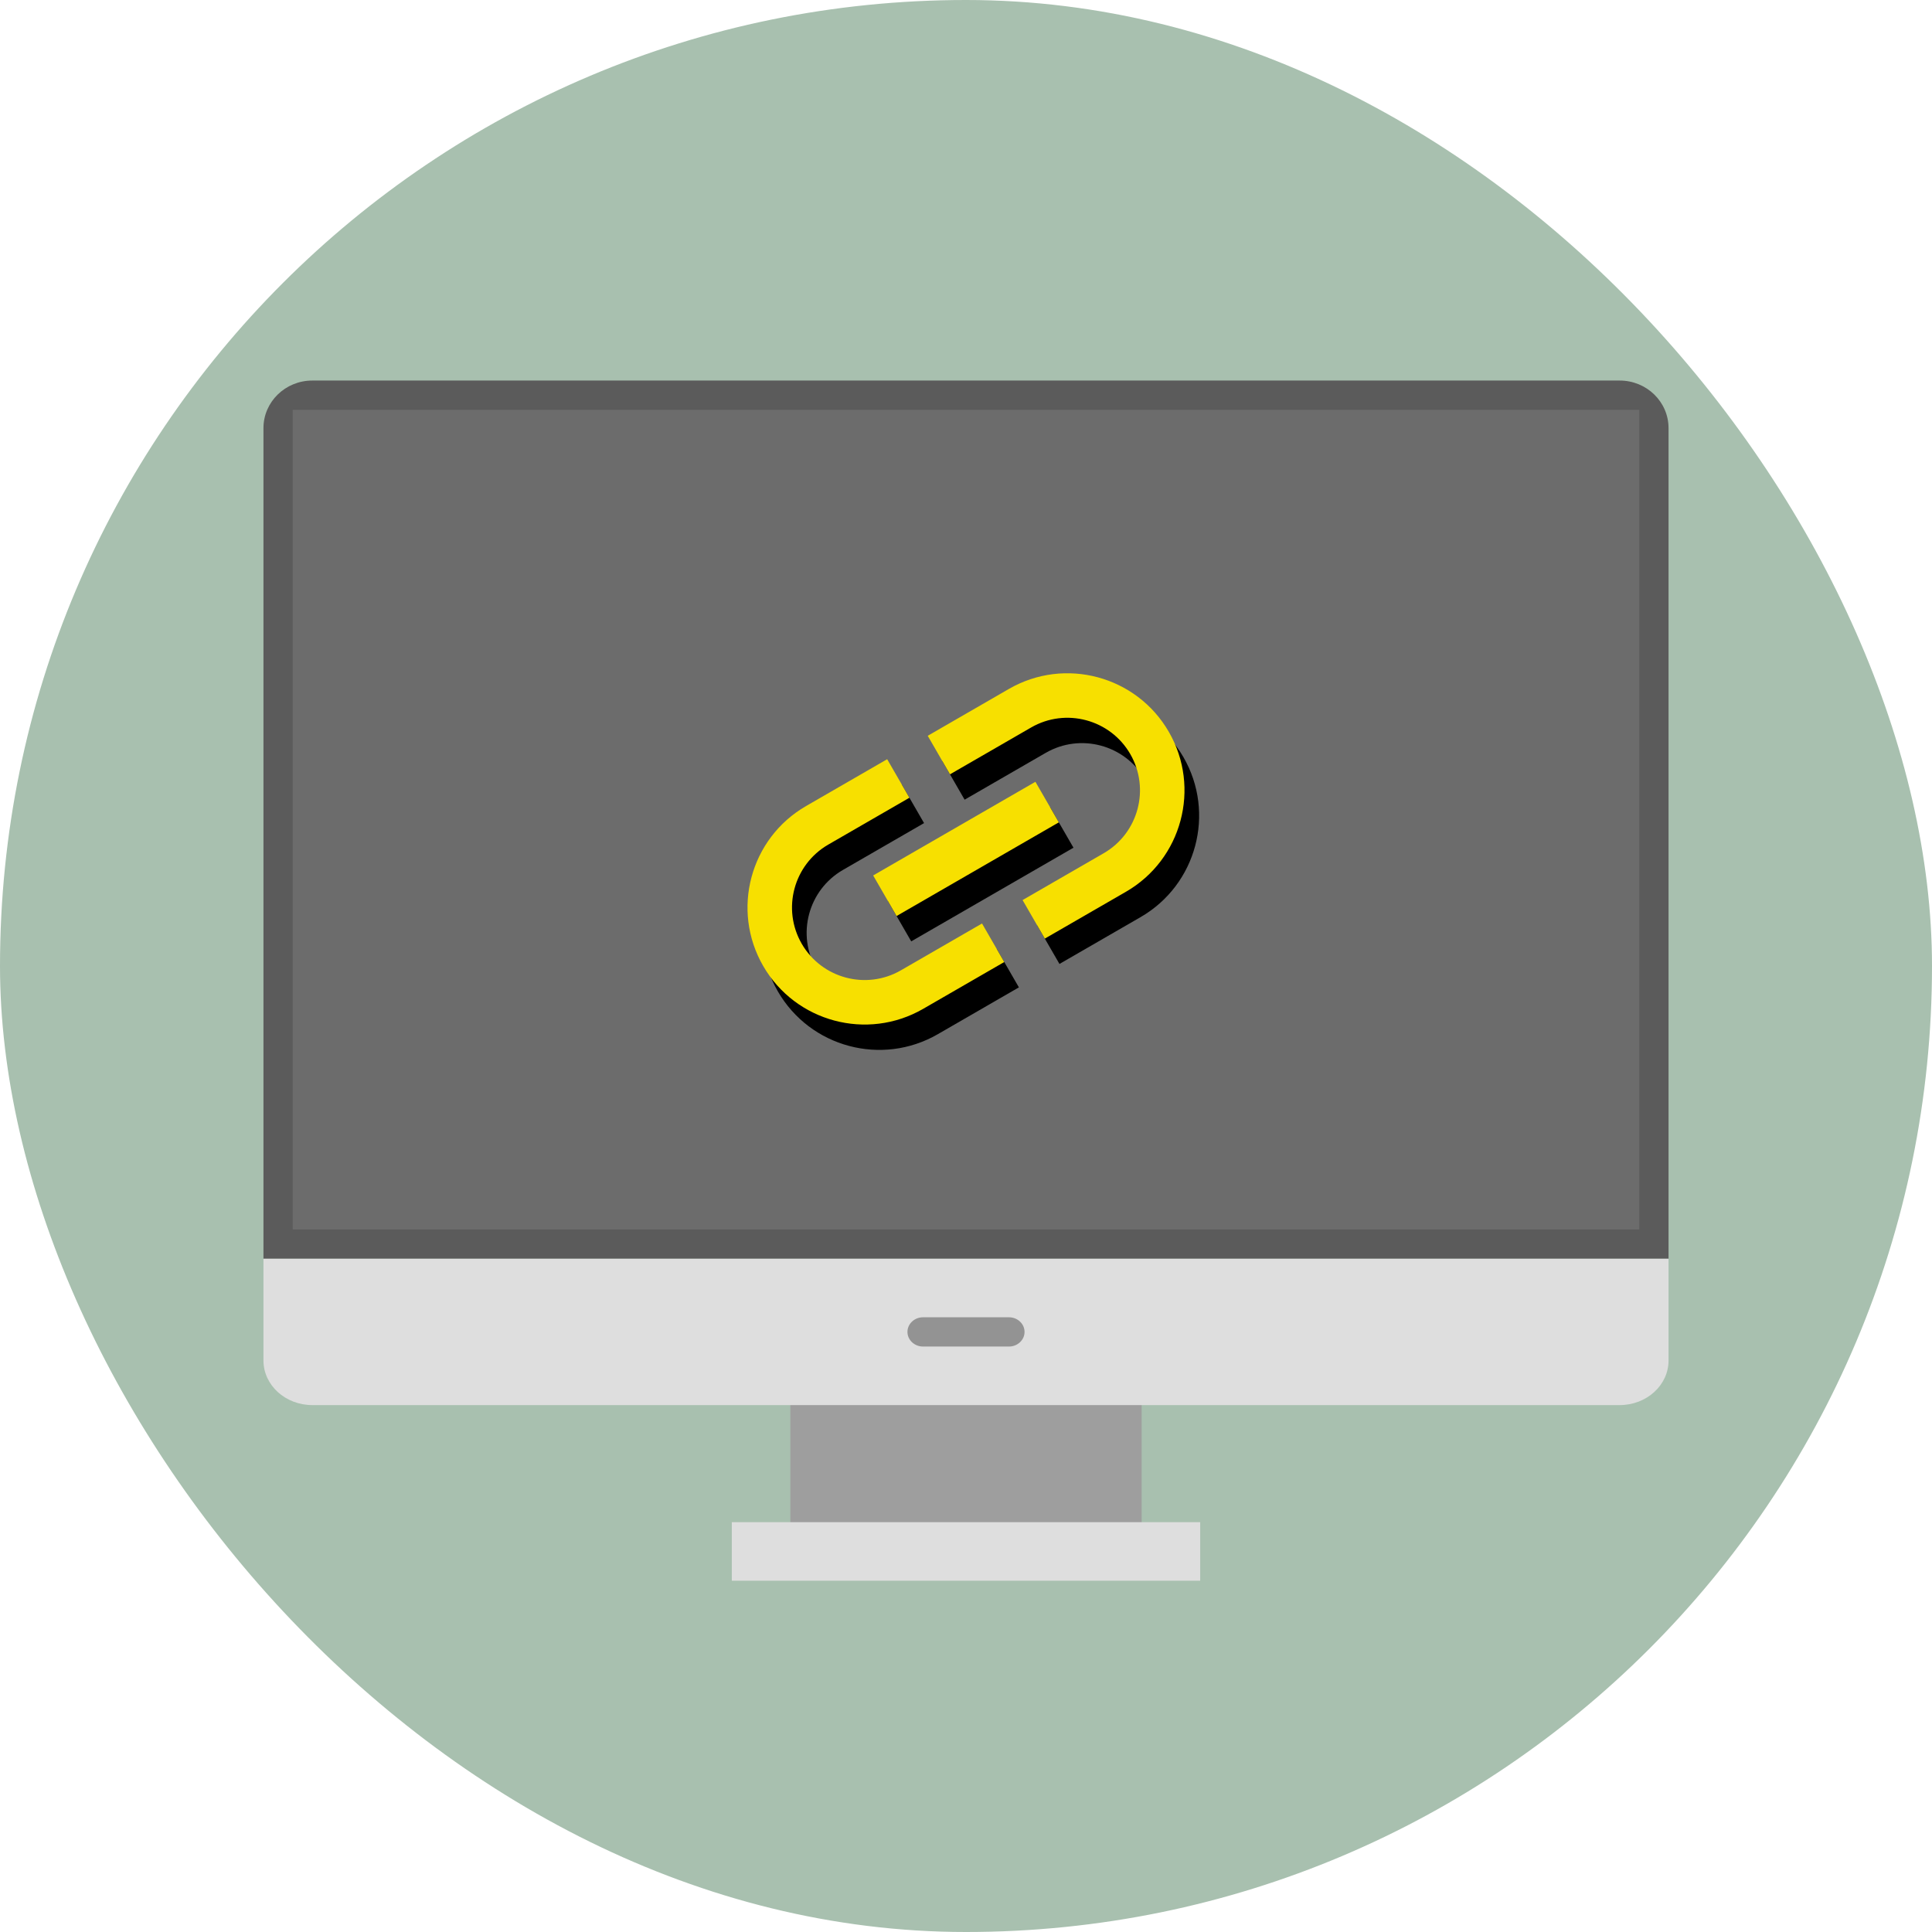
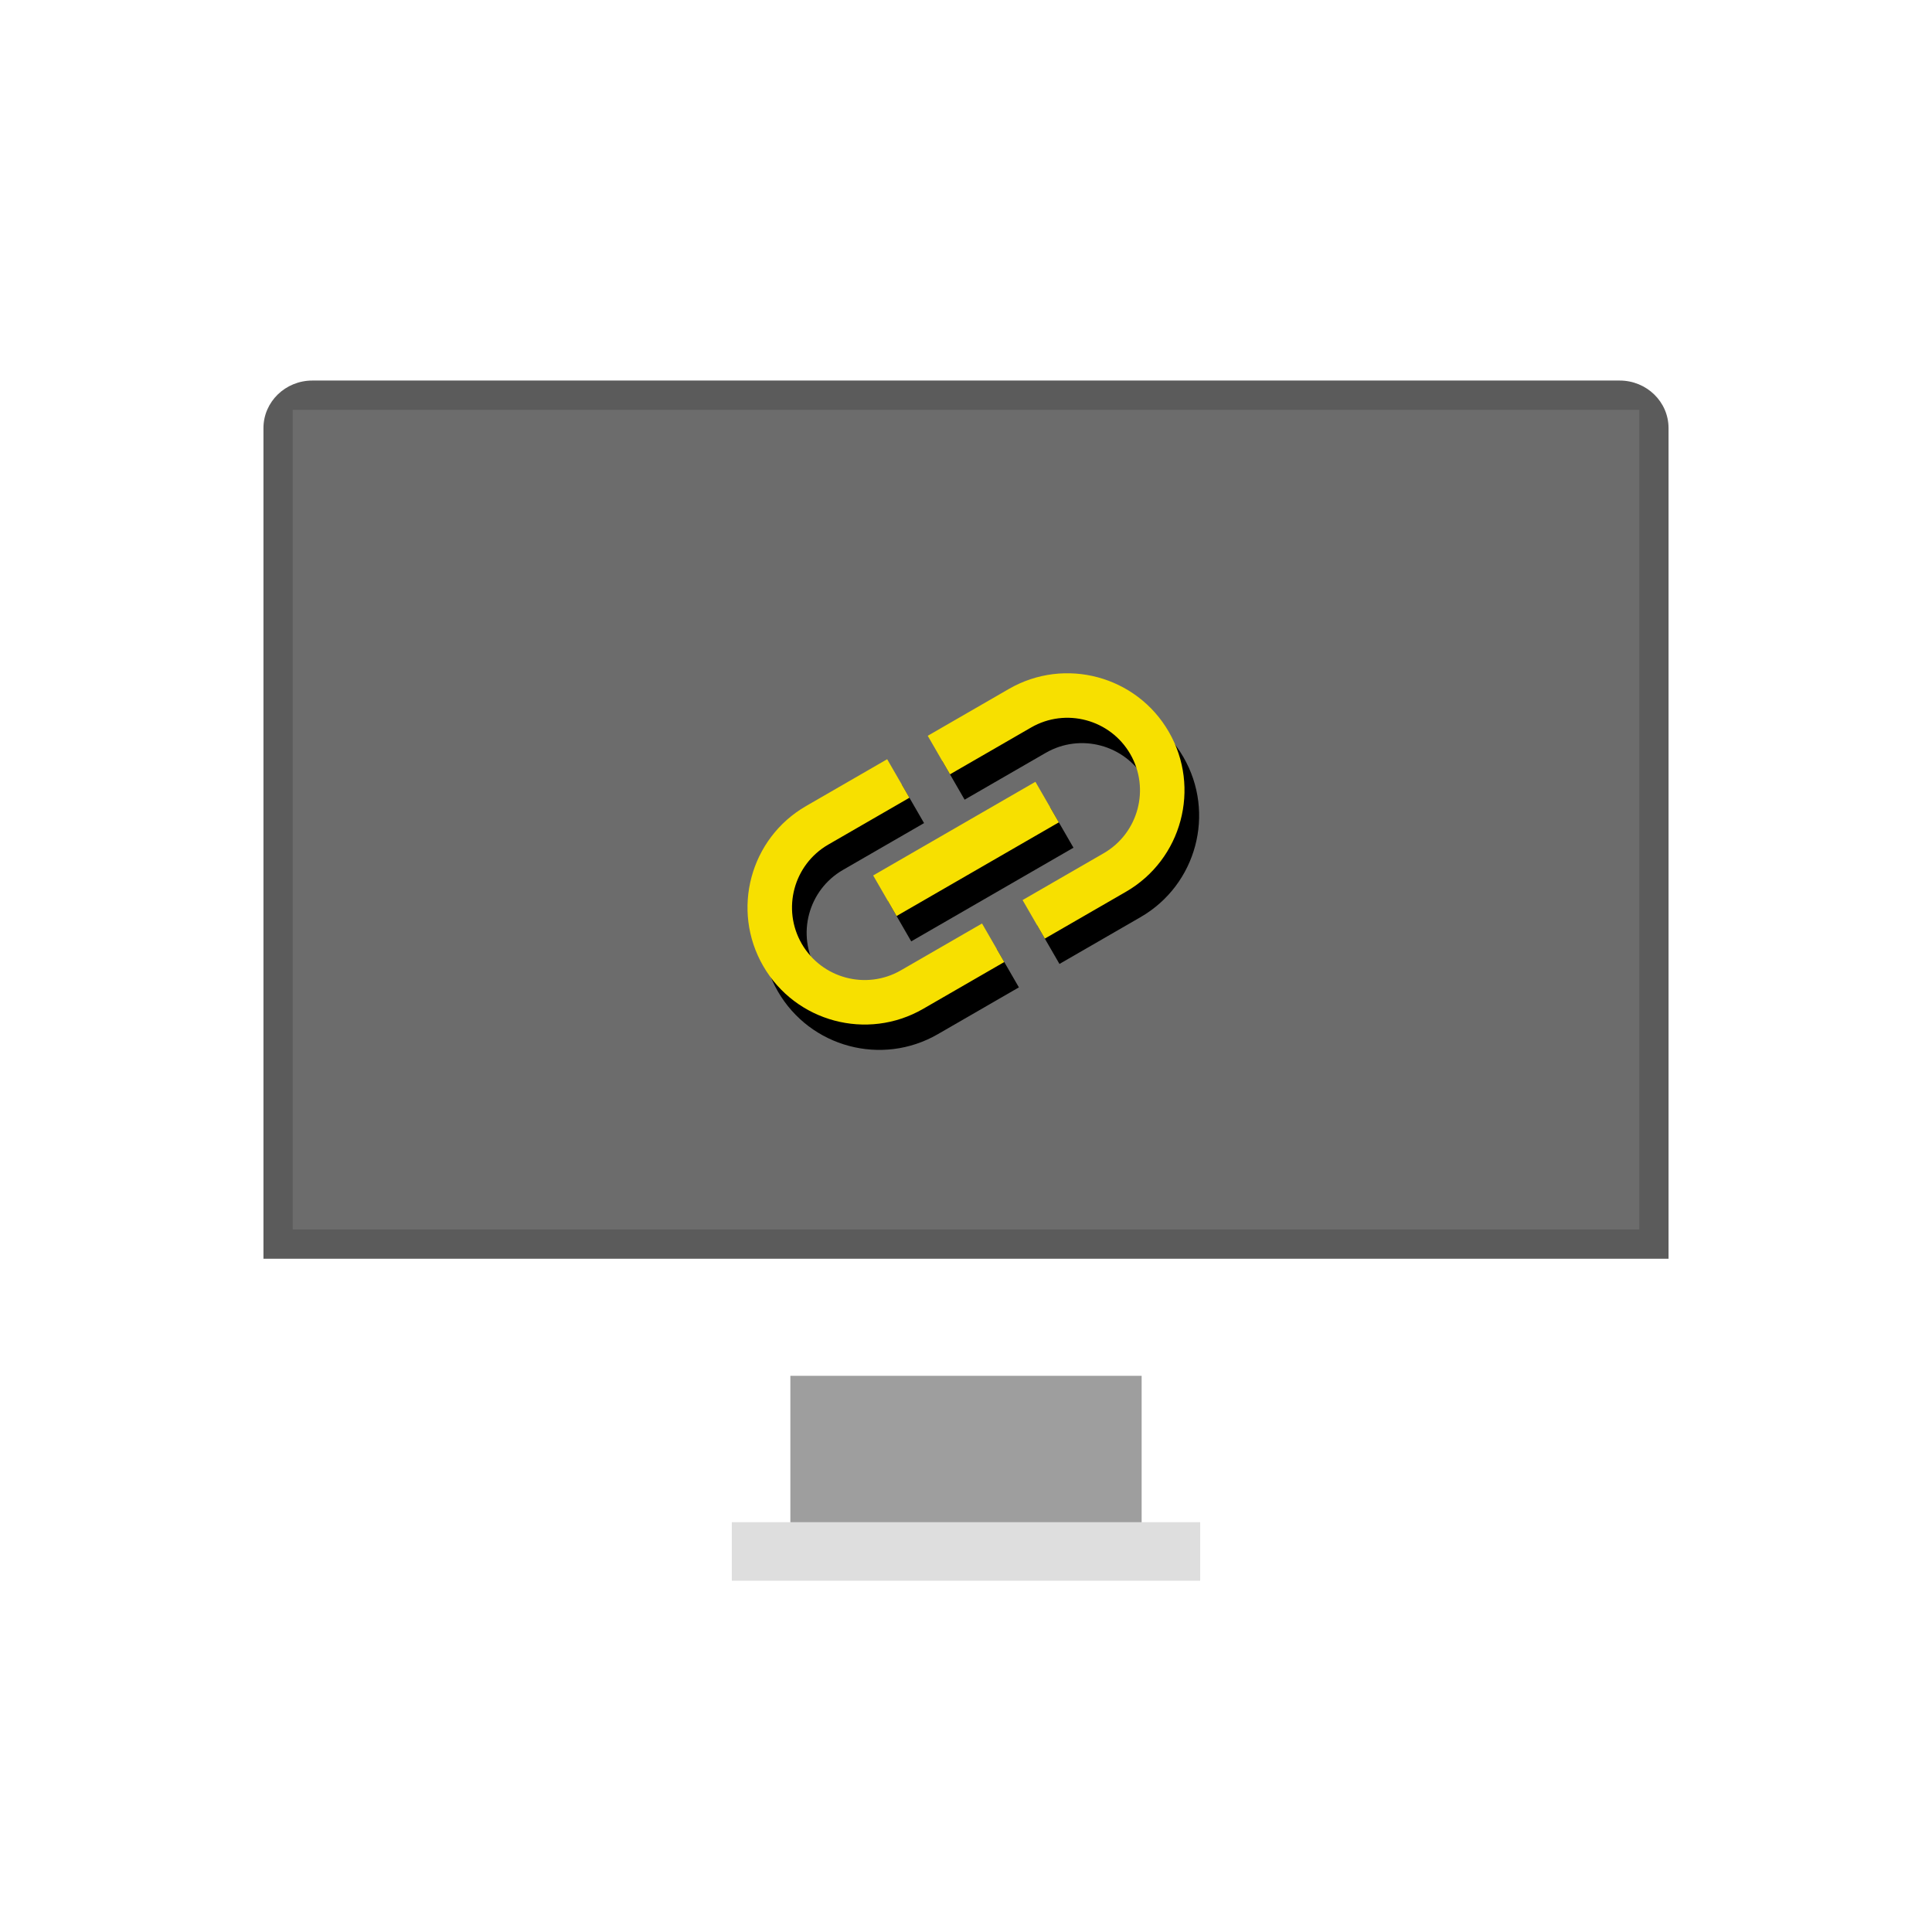
<svg xmlns="http://www.w3.org/2000/svg" xmlns:xlink="http://www.w3.org/1999/xlink" width="66" height="66" viewBox="0 0 66 66">
  <defs>
    <filter id="ux78pa7aua" width="106.2%" height="125%" x="-3.1%" y="-6.2%" filterUnits="objectBoundingBox">
      <feOffset dy="1" in="SourceAlpha" result="shadowOffsetOuter1" />
      <feColorMatrix in="shadowOffsetOuter1" values="0 0 0 0 0 0 0 0 0 0 0 0 0 0 0 0 0 0 0.15 0" />
    </filter>
    <path id="tvfzss1eyb" d="M17.52 16c0-1.368 1.112-2.48 2.48-2.48h3.2V12H20c-2.208 0-4 1.792-4 4s1.792 4 4 4h3.2v-1.52H20c-1.368 0-2.48-1.112-2.48-2.48zm3.28.8h6.4v-1.6h-6.4v1.6zM28 12h-3.2v1.52H28c1.368 0 2.48 1.112 2.48 2.48 0 1.368-1.112 2.48-2.48 2.48h-3.2V20H28c2.208 0 4-1.792 4-4s-1.792-4-4-4z" />
  </defs>
  <g fill="none" fill-rule="evenodd">
    <g>
      <g>
        <g>
          <g transform="translate(-716 -2790) translate(425 2625) translate(271 125) translate(20 40)">
-             <rect width="66" height="66" fill="#A8C0AF" rx="33" />
            <g>
              <path fill="#9E9E9E" d="M18 40L30 40 30 34 18 34z" transform="translate(9 13)" />
              <path fill="#DEDEDE" d="M16 41L32 41 32 39 16 39z" transform="translate(9 13)" />
              <path fill="#5B5B5B" d="M48 1.625C48 .727 47.252 0 46.33 0H1.67C.748 0 0 .727 0 1.625V30h48V1.625z" transform="translate(9 13)" />
              <path fill="#6C6C6C" d="M1 1H47V29H1z" transform="translate(9 13)" />
-               <path fill="#DEDEDE" d="M1.67 35h44.66c.923 0 1.67-.682 1.67-1.523V30H0v3.477C0 34.318.748 35 1.67 35" transform="translate(9 13)" />
-               <path fill="#939393" d="M26 32.5c0 .276-.239.5-.533.5h-2.934c-.294 0-.533-.224-.533-.5s.239-.5.533-.5h2.934c.294 0 .533.224.533.5" transform="translate(9 13)" />
              <g transform="translate(9 13) rotate(-30 24 16)">
                <use fill="#000" filter="url(#ux78pa7aua)" xlink:href="#tvfzss1eyb" />
                <use fill="#F7E000" xlink:href="#tvfzss1eyb" />
              </g>
            </g>
          </g>
        </g>
      </g>
    </g>
  </g>
</svg>